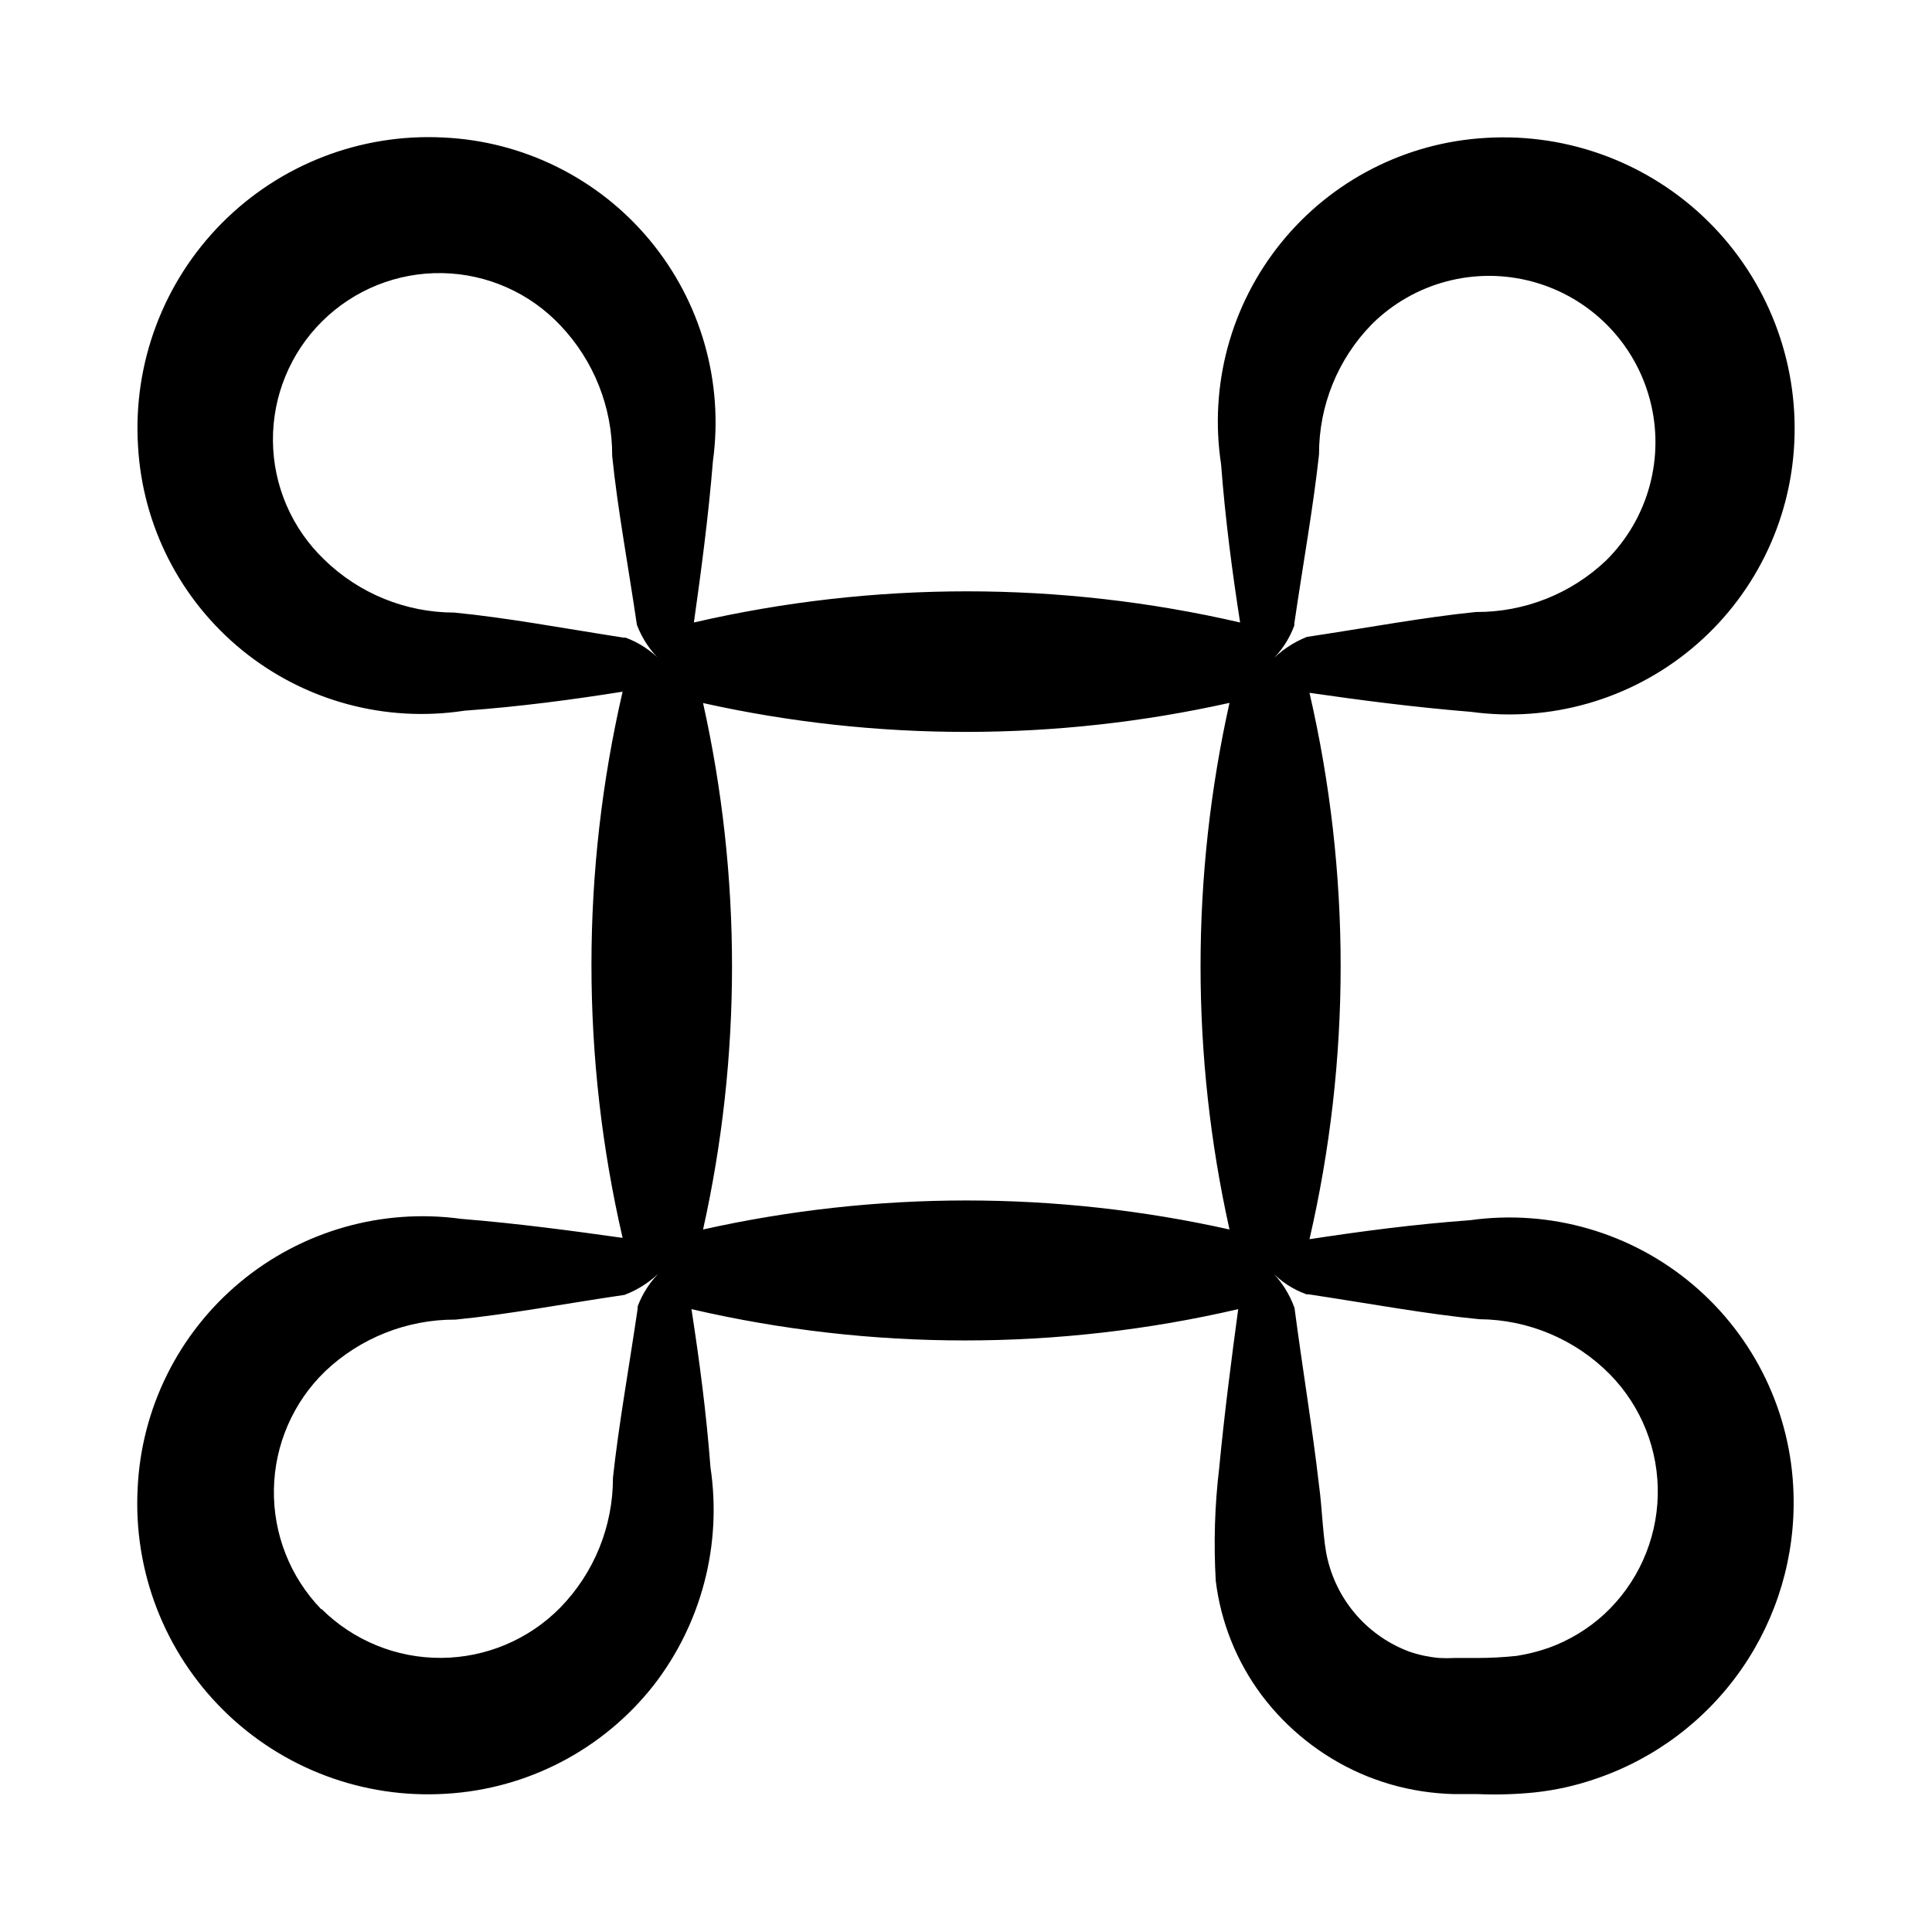
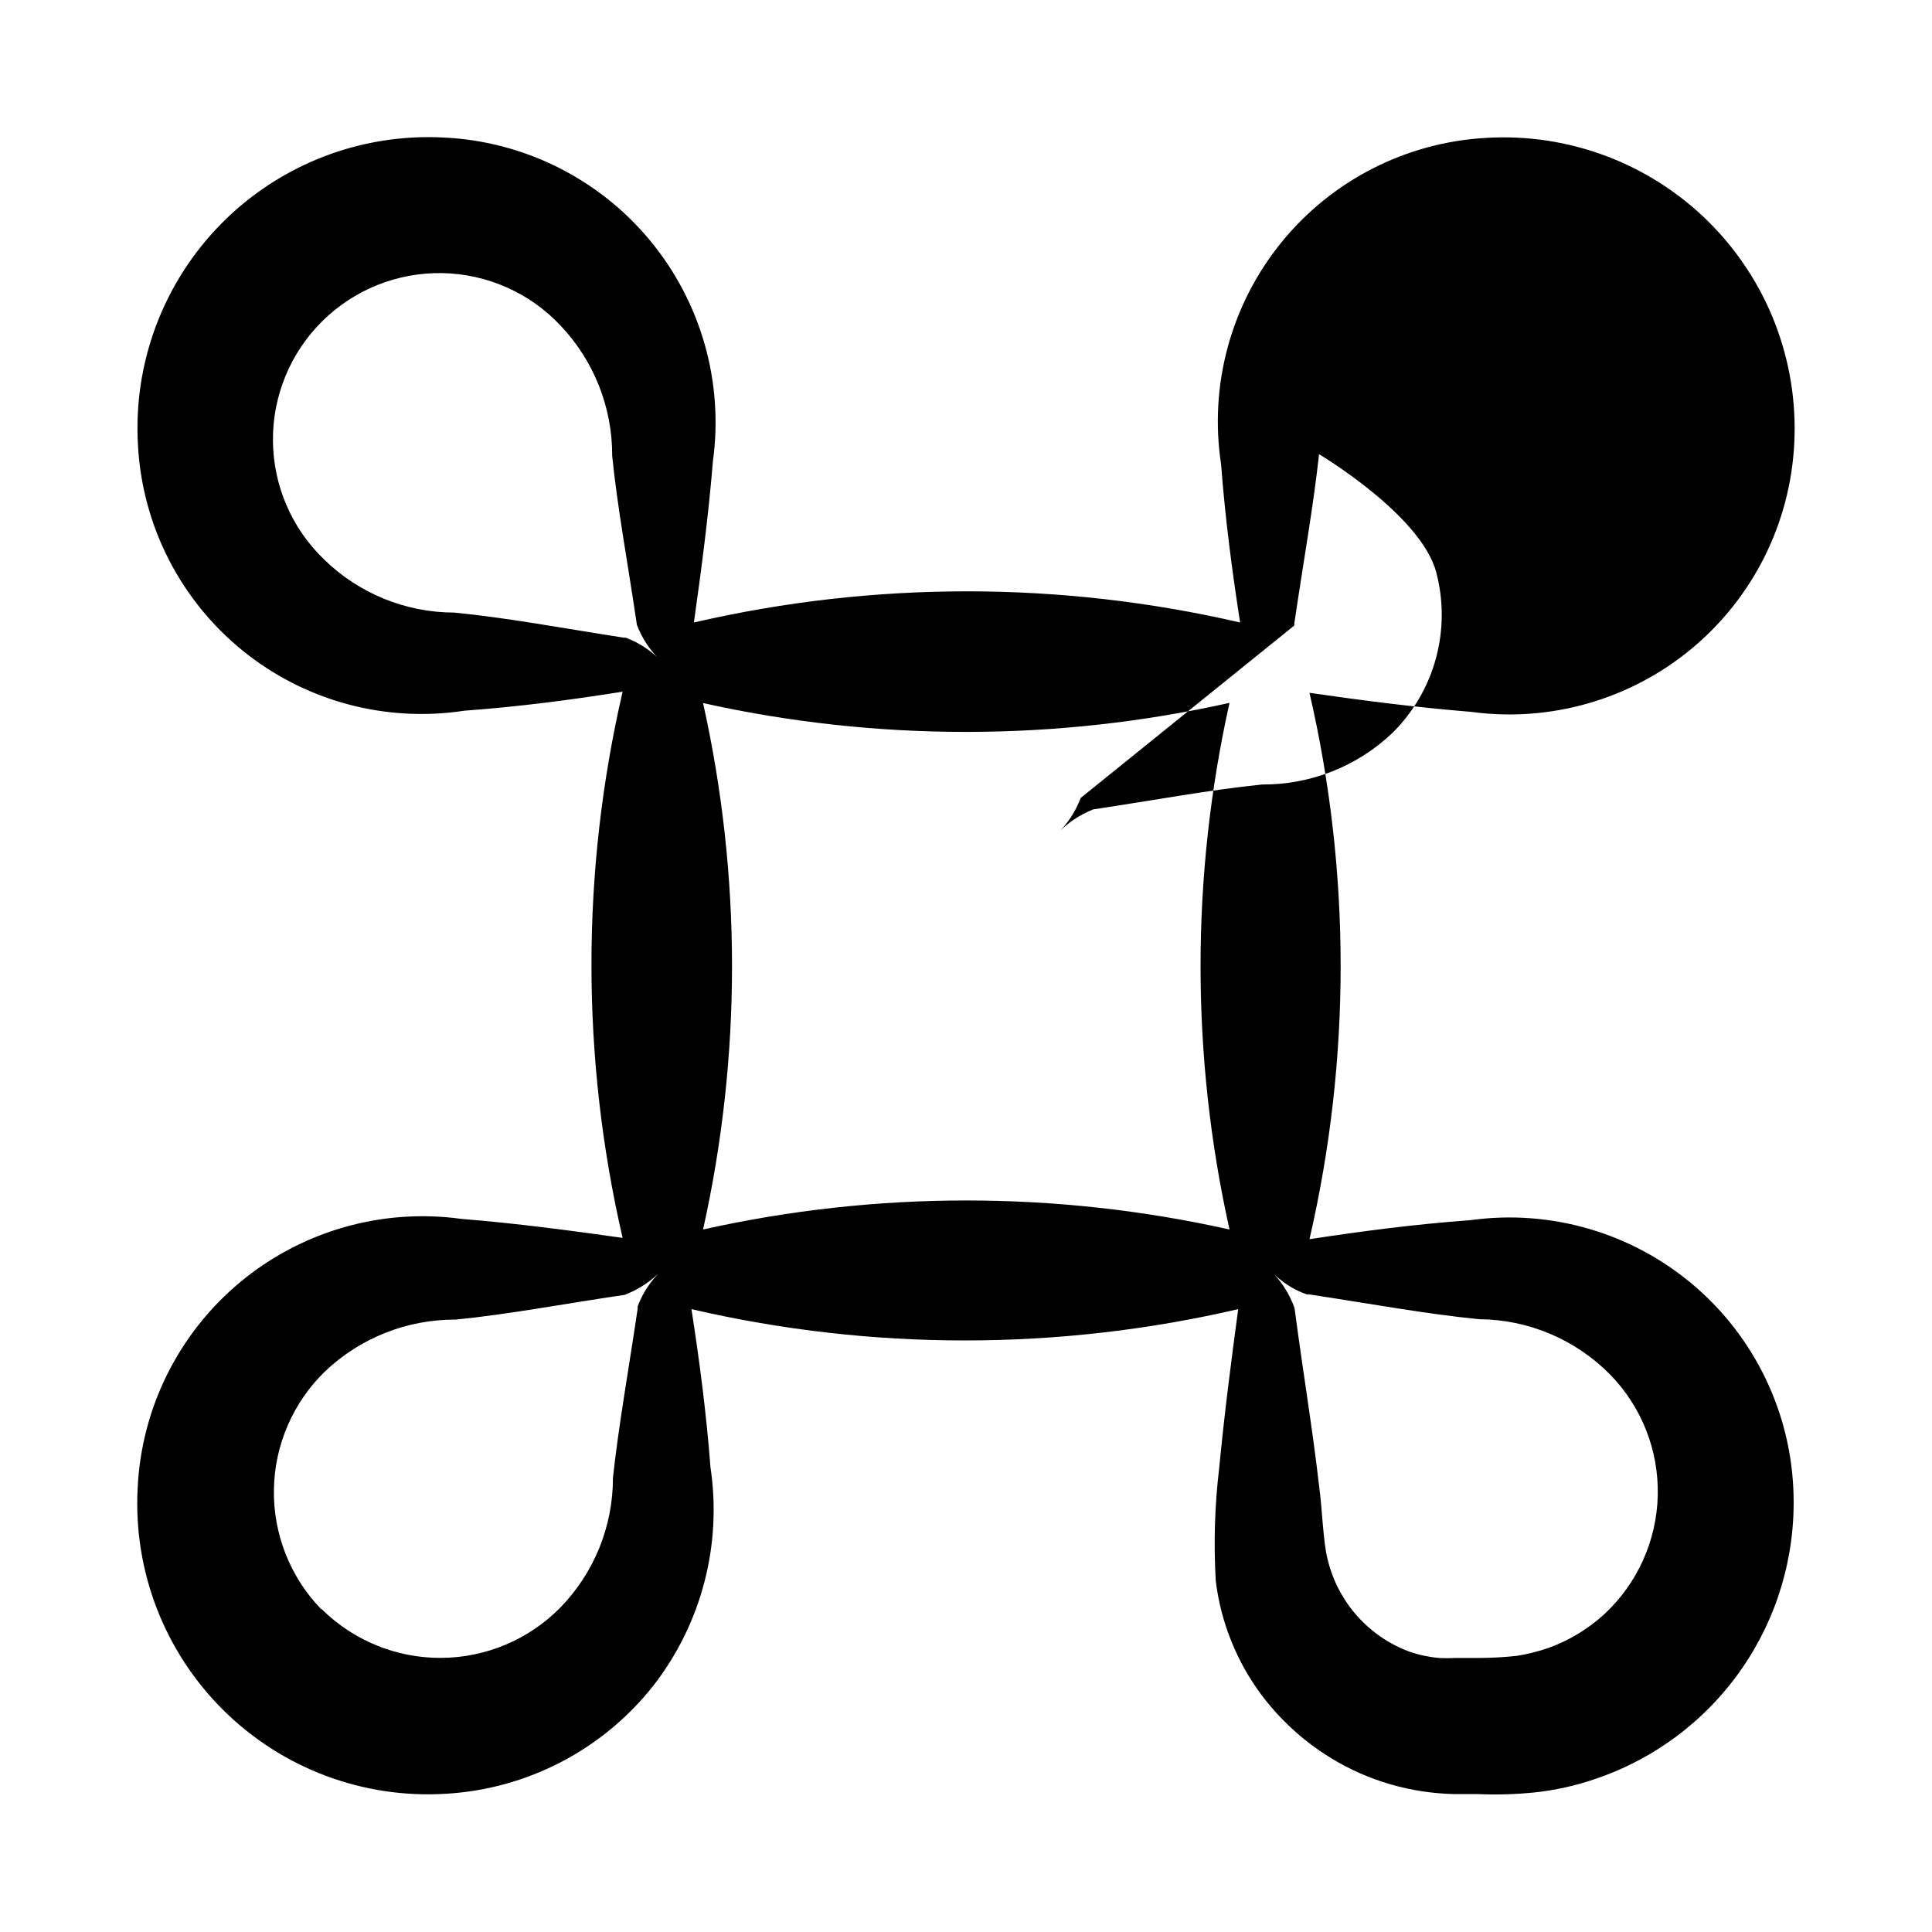
<svg xmlns="http://www.w3.org/2000/svg" fill="#000000" width="800px" height="800px" version="1.1" viewBox="144 144 512 512">
-   <path d="m317.17 590.69c12.734-16.402 18.199-37.305 15.113-57.84-1.109-14.609-2.973-28.566-5.039-41.918l0.004 0.004c47.664 11.059 97.227 11.059 144.89 0-1.812 13.453-3.629 27.406-5.039 42.117-1.188 9.93-1.488 19.945-0.906 29.926 1.348 10.961 5.535 21.379 12.141 30.23 6.797 9.039 15.801 16.188 26.148 20.754 5.211 2.281 10.699 3.875 16.324 4.738 2.82 0.426 5.664 0.68 8.516 0.754h6.348c5.043 0.215 10.094 0.062 15.113-0.453 5.457-0.586 10.832-1.785 16.02-3.578 15.699-5.297 29.277-15.504 38.73-29.113 9.453-13.609 14.281-29.895 13.77-46.457-0.602-21.406-10.285-41.547-26.629-55.383-16.348-13.836-37.809-20.059-59.02-17.113-15.113 1.109-29.07 2.973-42.621 5.039l-0.004-0.004c11.012-47.637 11.012-97.156 0-144.79 13.602 1.965 27.859 3.828 42.773 5.039 20.988 2.863 42.215-3.215 58.508-16.746 16.293-13.535 26.156-33.289 27.191-54.445 1.117-21.922-7.164-43.285-22.762-58.73-15.602-15.445-37.043-23.512-58.957-22.18-21.172 1.191-40.863 11.258-54.223 27.727-13.363 16.473-19.156 37.812-15.957 58.777 1.109 14.609 2.973 28.617 5.039 41.918-47.621-11.008-97.125-11.008-144.75 0 1.914-13.602 3.828-27.859 5.039-42.723 2.898-21.047-3.199-42.336-16.789-58.664-13.594-16.324-33.43-26.172-54.652-27.137-21.938-1.133-43.316 7.148-58.77 22.762-15.449 15.617-23.504 37.082-22.141 59.008 1.188 21.172 11.258 40.855 27.73 54.211 16.473 13.352 37.812 19.133 58.773 15.918 14.609-1.059 28.617-2.922 41.918-5.039-11.008 47.621-11.008 97.125 0 144.75-13.602-1.914-27.859-3.828-42.773-5.039-21.039-2.879-42.316 3.223-58.629 16.812s-26.156 33.418-27.121 54.629c-1.148 21.934 7.121 43.316 22.727 58.77 15.609 15.453 37.07 23.508 58.992 22.141 21.578-1.254 41.586-11.688 54.965-28.664zm218.86-97.086c13.016 0.094 25.465 5.348 34.613 14.613 8.391 8.547 12.965 20.129 12.68 32.109-0.285 11.977-5.402 23.328-14.191 31.469-4.285 3.922-9.301 6.953-14.762 8.918-2.754 0.961-5.586 1.668-8.465 2.117-3.465 0.367-6.945 0.551-10.43 0.555h-5.996c-1.34 0.074-2.688 0.074-4.031 0-2.691-0.23-5.348-0.789-7.906-1.664-10.805-4-18.922-13.098-21.664-24.285-1.309-5.039-1.41-13.352-2.367-20.152-1.664-14.559-4.231-29.824-6.449-46.652-1.348-3.797-3.555-7.227-6.449-10.023 2.633 2.887 5.938 5.086 9.621 6.398h0.555c16.625 2.519 31.234 5.238 45.242 6.598zm-49.02-183.84v-0.555c2.418-16.426 5.039-30.934 6.551-44.84h-0.004c-0.039-12.879 4.992-25.258 14.008-34.457 11.176-11.098 27.426-15.391 42.625-11.258s27.039 16.059 31.059 31.289c4.023 15.227-0.387 31.445-11.566 42.539-9.309 8.875-21.699 13.789-34.559 13.703-13.906 1.41-28.363 4.133-44.789 6.602-3.684 1.465-7 3.719-9.723 6.602 2.856-2.664 5.047-5.961 6.398-9.625zm-17.18 20.504c-10.227 45.957-10.227 93.602 0 139.56-45.938-10.254-93.57-10.254-139.51 0 10.23-45.941 10.23-93.566 0-139.51 45.945 10.211 93.57 10.195 139.51-0.051zm-205.46-23.93c-12.879-0.016-25.242-5.059-34.457-14.055-8.586-8.23-13.484-19.574-13.582-31.469-0.098-11.891 4.613-23.316 13.062-31.684 8.449-8.367 19.918-12.965 31.809-12.754 11.891 0.215 23.188 5.223 31.332 13.887 8.852 9.324 13.762 21.703 13.703 34.562 1.41 13.906 4.133 28.363 6.551 44.789v-0.004c1.422 3.723 3.68 7.066 6.602 9.777-2.648-2.852-5.926-5.043-9.574-6.398h-0.504c-16.523-2.57-30.984-5.293-44.941-6.652zm-35.266 264.1c-8.215-8.5-12.715-19.914-12.516-31.734 0.195-11.816 5.078-23.074 13.574-31.293 9.324-8.852 21.707-13.762 34.562-13.703 13.906-1.359 28.363-4.133 44.789-6.551 3.738-1.418 7.109-3.656 9.875-6.547-2.832 2.664-5.019 5.938-6.398 9.57v0.605c-2.418 16.426-5.039 30.883-6.551 44.84 0.023 12.875-5.004 25.25-14.008 34.461-8.324 8.434-19.664 13.207-31.516 13.273-11.852 0.066-23.242-4.582-31.66-12.922z" />
+   <path d="m317.17 590.69c12.734-16.402 18.199-37.305 15.113-57.84-1.109-14.609-2.973-28.566-5.039-41.918l0.004 0.004c47.664 11.059 97.227 11.059 144.89 0-1.812 13.453-3.629 27.406-5.039 42.117-1.188 9.93-1.488 19.945-0.906 29.926 1.348 10.961 5.535 21.379 12.141 30.23 6.797 9.039 15.801 16.188 26.148 20.754 5.211 2.281 10.699 3.875 16.324 4.738 2.82 0.426 5.664 0.68 8.516 0.754h6.348c5.043 0.215 10.094 0.062 15.113-0.453 5.457-0.586 10.832-1.785 16.02-3.578 15.699-5.297 29.277-15.504 38.73-29.113 9.453-13.609 14.281-29.895 13.77-46.457-0.602-21.406-10.285-41.547-26.629-55.383-16.348-13.836-37.809-20.059-59.02-17.113-15.113 1.109-29.07 2.973-42.621 5.039l-0.004-0.004c11.012-47.637 11.012-97.156 0-144.79 13.602 1.965 27.859 3.828 42.773 5.039 20.988 2.863 42.215-3.215 58.508-16.746 16.293-13.535 26.156-33.289 27.191-54.445 1.117-21.922-7.164-43.285-22.762-58.73-15.602-15.445-37.043-23.512-58.957-22.18-21.172 1.191-40.863 11.258-54.223 27.727-13.363 16.473-19.156 37.812-15.957 58.777 1.109 14.609 2.973 28.617 5.039 41.918-47.621-11.008-97.125-11.008-144.75 0 1.914-13.602 3.828-27.859 5.039-42.723 2.898-21.047-3.199-42.336-16.789-58.664-13.594-16.324-33.43-26.172-54.652-27.137-21.938-1.133-43.316 7.148-58.77 22.762-15.449 15.617-23.504 37.082-22.141 59.008 1.188 21.172 11.258 40.855 27.73 54.211 16.473 13.352 37.812 19.133 58.773 15.918 14.609-1.059 28.617-2.922 41.918-5.039-11.008 47.621-11.008 97.125 0 144.75-13.602-1.914-27.859-3.828-42.773-5.039-21.039-2.879-42.316 3.223-58.629 16.812s-26.156 33.418-27.121 54.629c-1.148 21.934 7.121 43.316 22.727 58.77 15.609 15.453 37.07 23.508 58.992 22.141 21.578-1.254 41.586-11.688 54.965-28.664zm218.86-97.086c13.016 0.094 25.465 5.348 34.613 14.613 8.391 8.547 12.965 20.129 12.68 32.109-0.285 11.977-5.402 23.328-14.191 31.469-4.285 3.922-9.301 6.953-14.762 8.918-2.754 0.961-5.586 1.668-8.465 2.117-3.465 0.367-6.945 0.551-10.43 0.555h-5.996c-1.34 0.074-2.688 0.074-4.031 0-2.691-0.23-5.348-0.789-7.906-1.664-10.805-4-18.922-13.098-21.664-24.285-1.309-5.039-1.41-13.352-2.367-20.152-1.664-14.559-4.231-29.824-6.449-46.652-1.348-3.797-3.555-7.227-6.449-10.023 2.633 2.887 5.938 5.086 9.621 6.398h0.555c16.625 2.519 31.234 5.238 45.242 6.598zm-49.02-183.84v-0.555c2.418-16.426 5.039-30.934 6.551-44.84h-0.004s27.039 16.059 31.059 31.289c4.023 15.227-0.387 31.445-11.566 42.539-9.309 8.875-21.699 13.789-34.559 13.703-13.906 1.41-28.363 4.133-44.789 6.602-3.684 1.465-7 3.719-9.723 6.602 2.856-2.664 5.047-5.961 6.398-9.625zm-17.18 20.504c-10.227 45.957-10.227 93.602 0 139.56-45.938-10.254-93.57-10.254-139.51 0 10.23-45.941 10.23-93.566 0-139.51 45.945 10.211 93.57 10.195 139.51-0.051zm-205.46-23.93c-12.879-0.016-25.242-5.059-34.457-14.055-8.586-8.23-13.484-19.574-13.582-31.469-0.098-11.891 4.613-23.316 13.062-31.684 8.449-8.367 19.918-12.965 31.809-12.754 11.891 0.215 23.188 5.223 31.332 13.887 8.852 9.324 13.762 21.703 13.703 34.562 1.41 13.906 4.133 28.363 6.551 44.789v-0.004c1.422 3.723 3.68 7.066 6.602 9.777-2.648-2.852-5.926-5.043-9.574-6.398h-0.504c-16.523-2.57-30.984-5.293-44.941-6.652zm-35.266 264.1c-8.215-8.5-12.715-19.914-12.516-31.734 0.195-11.816 5.078-23.074 13.574-31.293 9.324-8.852 21.707-13.762 34.562-13.703 13.906-1.359 28.363-4.133 44.789-6.551 3.738-1.418 7.109-3.656 9.875-6.547-2.832 2.664-5.019 5.938-6.398 9.57v0.605c-2.418 16.426-5.039 30.883-6.551 44.84 0.023 12.875-5.004 25.25-14.008 34.461-8.324 8.434-19.664 13.207-31.516 13.273-11.852 0.066-23.242-4.582-31.66-12.922z" />
</svg>